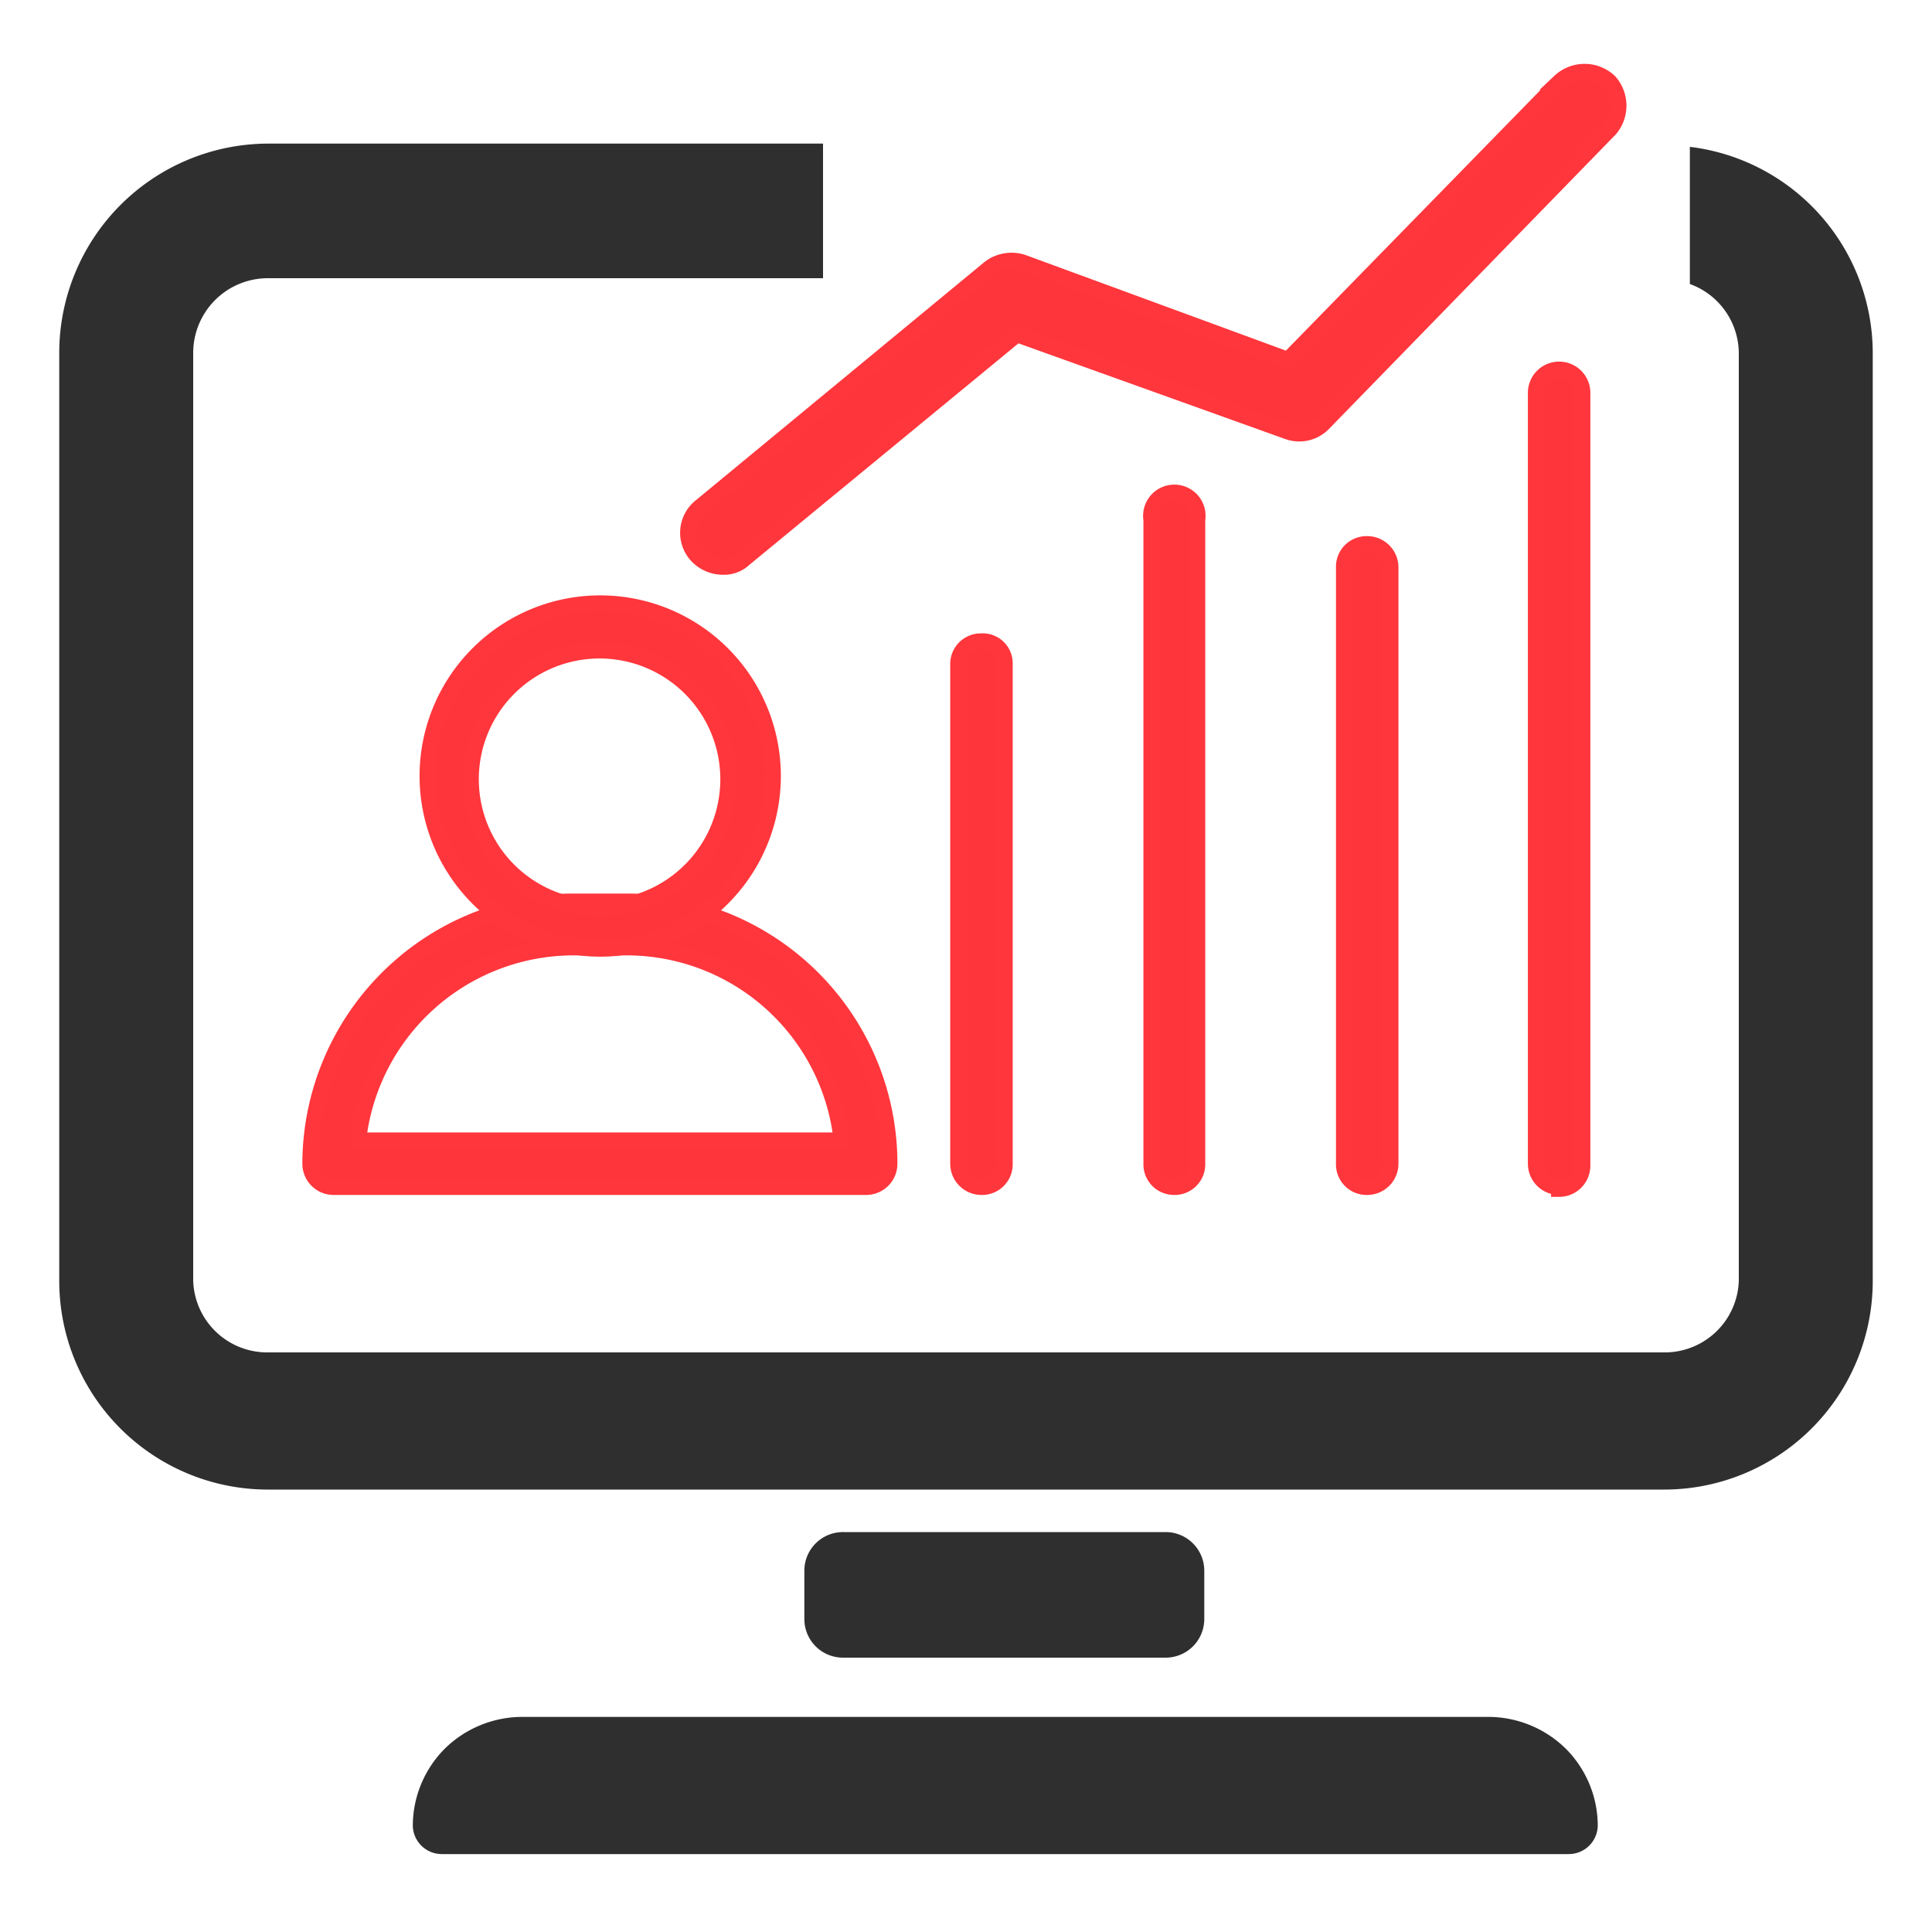
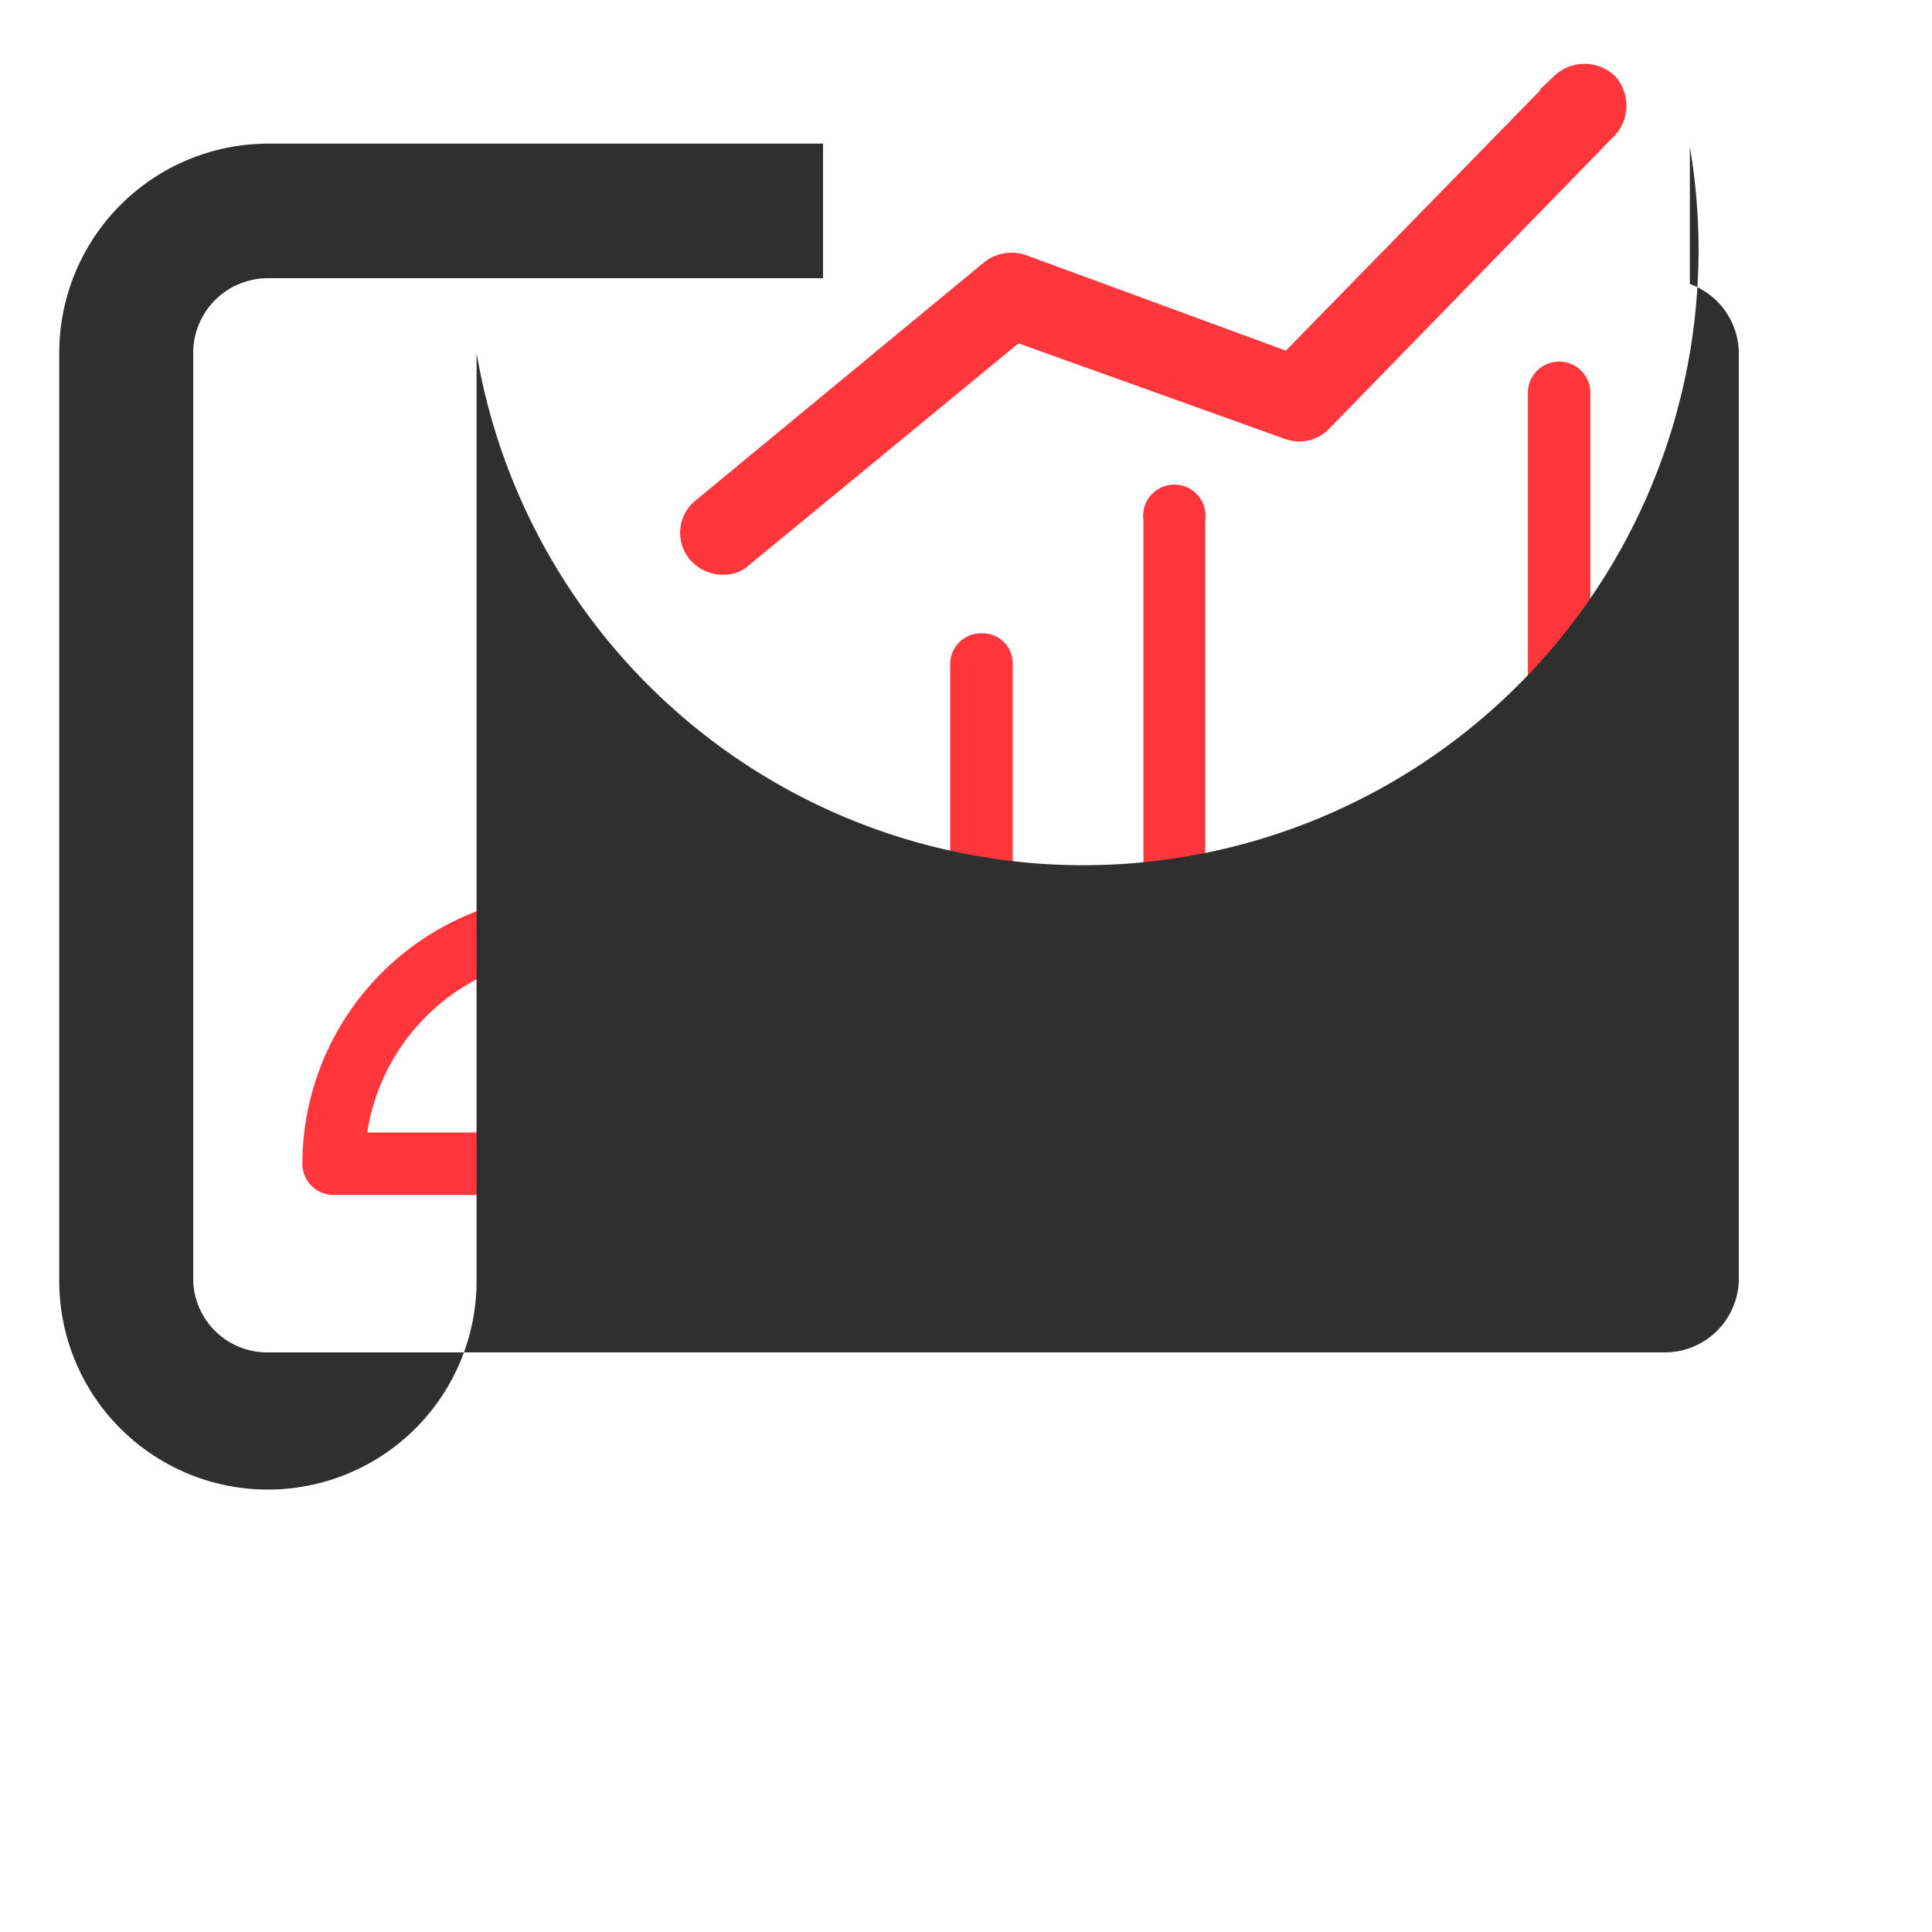
<svg xmlns="http://www.w3.org/2000/svg" id="Layer_1" data-name="Layer 1" viewBox="0 0 30 30">
  <defs>
    <style>.cls-1{fill:#ff353c;stroke:#ff363c;stroke-miterlimit:10;stroke-width:0.25px;}.cls-2{fill:#2f2f2f;}</style>
  </defs>
  <path class="cls-1" d="M13.45,18.43H5.18a.36.36,0,0,1-.36-.36A4.08,4.08,0,0,1,8.89,14h.86a4.07,4.07,0,0,1,4.06,4.07.36.36,0,0,1-.36.36Zm-7.89-.72h7.51a3.36,3.36,0,0,0-3.32-3H8.89a3.37,3.37,0,0,0-3.33,3Z" />
-   <path class="cls-1" d="M9.31,14.73A2.68,2.68,0,1,1,12,12.06,2.68,2.68,0,0,1,9.31,14.73Zm0-4.63a2,2,0,1,0,2,2A2,2,0,0,0,9.31,10.1Z" />
  <path class="cls-1" d="M24.21,18.43a.36.36,0,0,1-.36-.36V6.1a.36.36,0,0,1,.72,0v12a.36.36,0,0,1-.36.36Z" />
-   <path class="cls-1" d="M21.23,18.43a.35.35,0,0,1-.36-.36V8.81a.35.35,0,0,1,.36-.36.36.36,0,0,1,.36.36v9.26A.36.36,0,0,1,21.23,18.43Z" />
  <path class="cls-1" d="M18.23,18.43a.35.35,0,0,1-.35-.36v-10a.36.36,0,1,1,.71,0v10A.35.35,0,0,1,18.23,18.43Z" />
  <path class="cls-1" d="M15.24,18.43a.36.36,0,0,1-.36-.36V10.31a.35.35,0,0,1,.36-.35.34.34,0,0,1,.36.35v7.76A.35.35,0,0,1,15.24,18.43Z" />
  <path class="cls-1" d="M11.23,8.8a.55.55,0,0,1-.42-.19.52.52,0,0,1,.08-.75l4.47-3.69a.56.56,0,0,1,.53-.09L20,5.59l4.22-4.32a.56.56,0,0,1,.77,0A.56.56,0,0,1,25,2L20.54,6.58A.52.52,0,0,1,20,6.7L15.79,5.19,11.55,8.68a.45.45,0,0,1-.32.12Z" />
-   <path class="cls-2" d="M13.1,23.79h5a.6.6,0,0,1,.6.6v.75a.6.6,0,0,1-.6.6h-5a.6.6,0,0,1-.61-.6v-.75A.6.6,0,0,1,13.1,23.79Z" />
-   <path class="cls-2" d="M23.11,26.66H8.1a1.72,1.72,0,0,0-1.19.49,1.7,1.7,0,0,0-.5,1.2h0a.45.45,0,0,0,.45.44h17.5a.45.45,0,0,0,.45-.44h0a1.7,1.7,0,0,0-.5-1.2,1.72,1.72,0,0,0-1.19-.49Z" />
-   <path class="cls-2" d="M26.24,2.28V4.41A1.15,1.15,0,0,1,27,5.48V19.89A1.15,1.15,0,0,1,25.84,21H4.16A1.15,1.15,0,0,1,3,19.89V5.48A1.16,1.16,0,0,1,4.16,4.32h8.62V2.23H4.16A3.25,3.25,0,0,0,.92,5.48V19.89a3.24,3.24,0,0,0,3.24,3.24H25.84a3.24,3.24,0,0,0,3.24-3.24V5.48A3.23,3.23,0,0,0,26.24,2.28Z" />
+   <path class="cls-2" d="M26.24,2.28V4.41A1.15,1.15,0,0,1,27,5.48V19.89A1.15,1.15,0,0,1,25.84,21H4.16A1.15,1.15,0,0,1,3,19.89V5.48A1.16,1.16,0,0,1,4.16,4.32h8.62V2.23H4.16A3.25,3.25,0,0,0,.92,5.48V19.89a3.24,3.24,0,0,0,3.24,3.24a3.24,3.24,0,0,0,3.24-3.24V5.48A3.23,3.23,0,0,0,26.24,2.28Z" />
</svg>